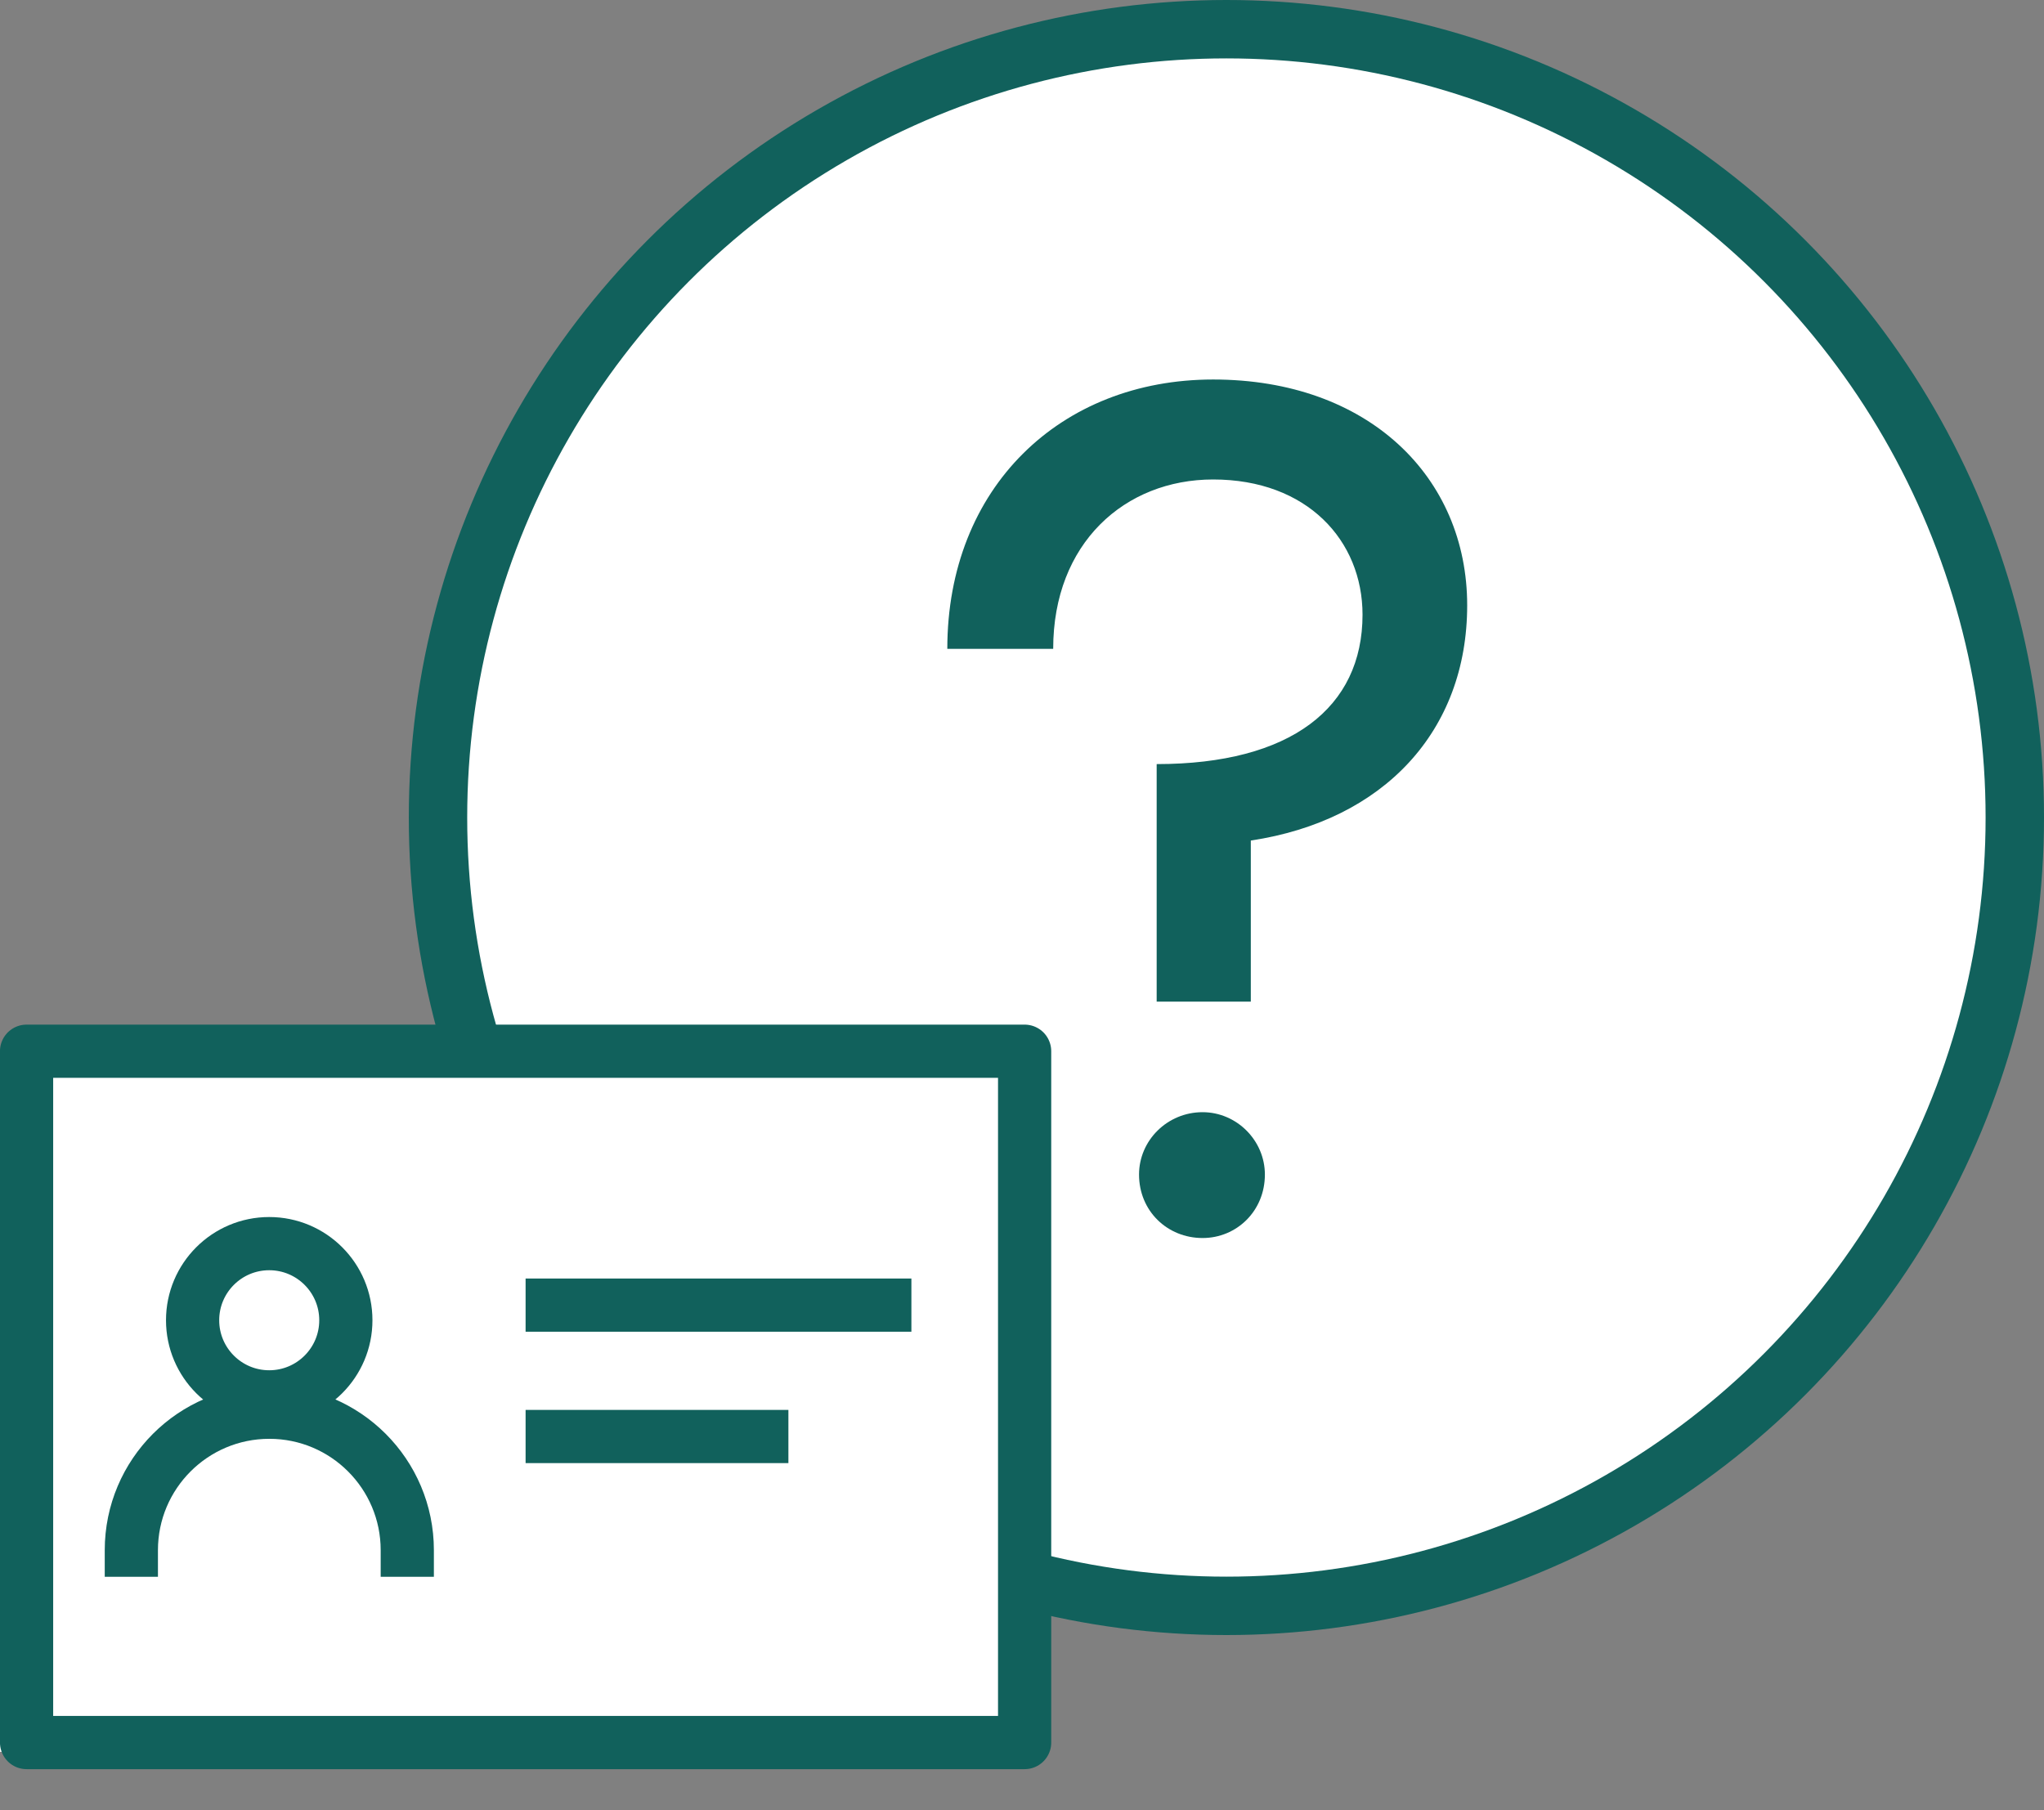
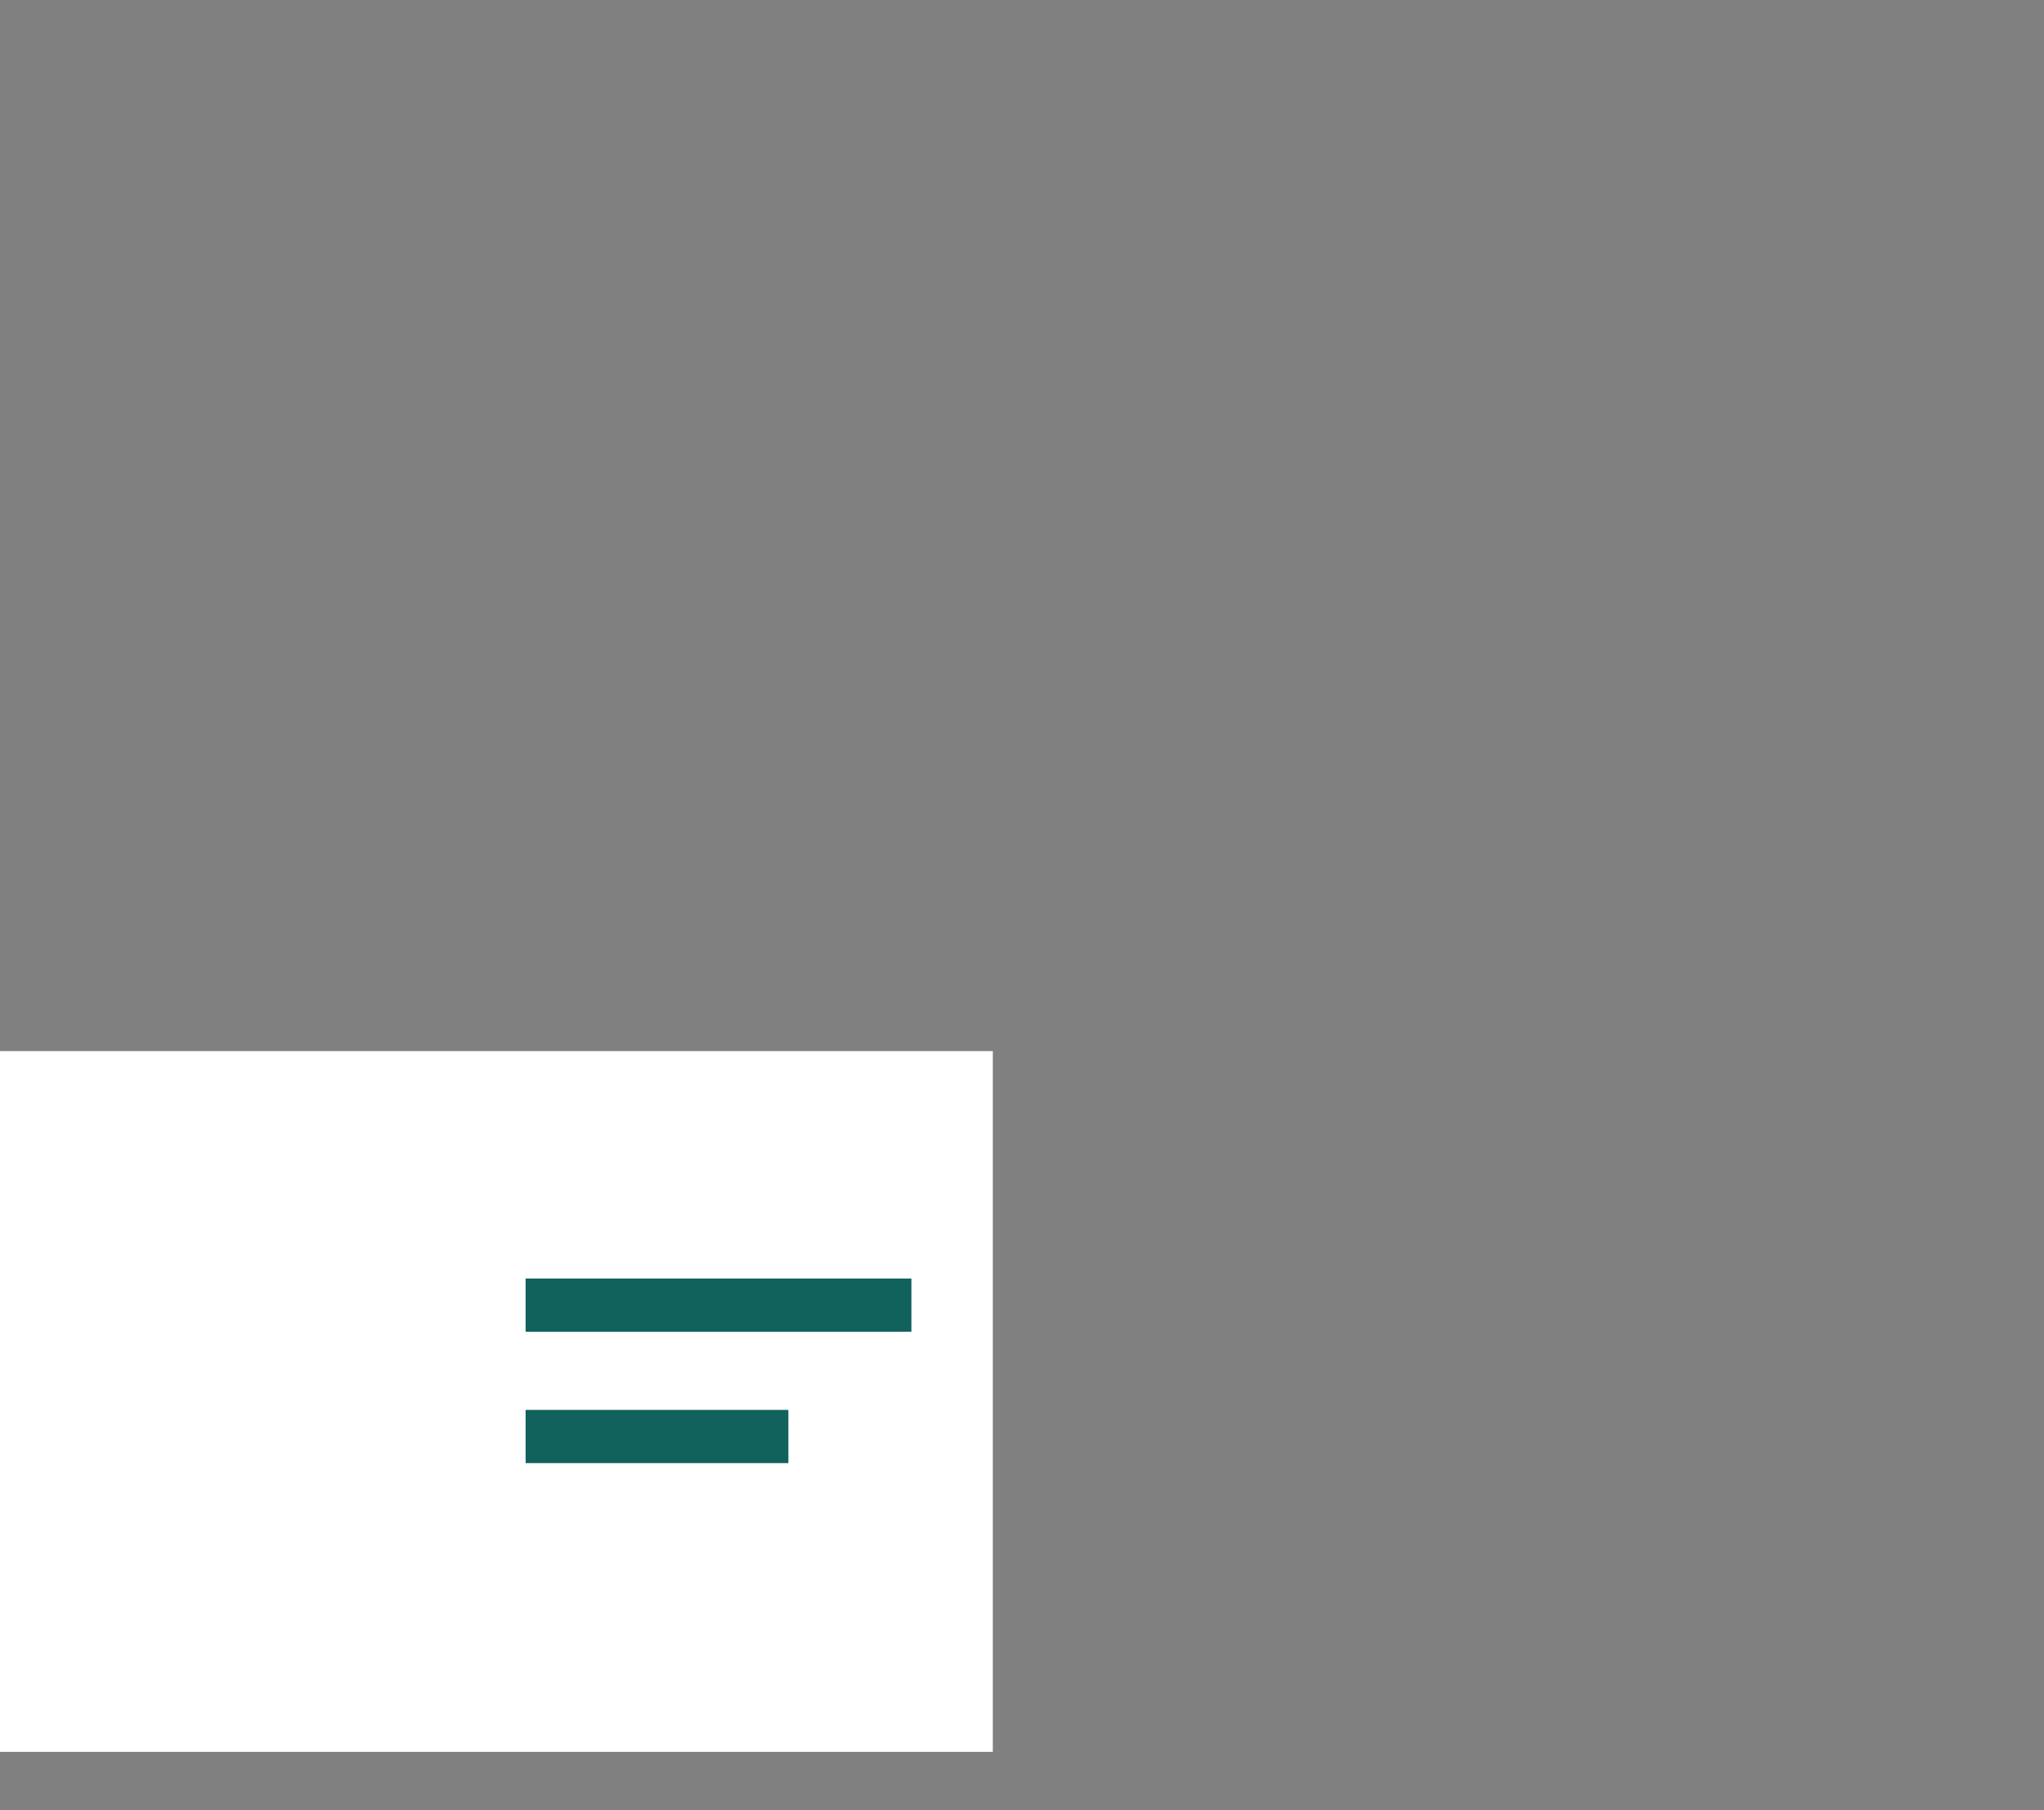
<svg xmlns="http://www.w3.org/2000/svg" width="35" height="31" viewBox="0 0 35 31" fill="none">
  <rect x="0" y="0" width="35" height="31" fill="#808080" stroke="none" />
-   <circle cx="21" cy="14" r="13.5" fill="white" stroke="#11615C" />
  <rect y="18" width="17" height="12" fill="white" />
-   <path d="M17.545 18.002L17.545 29.841L0.455 29.841L0.455 18.002L17.545 18.002Z" fill="white" stroke="#11615C" stroke-width="0.911" stroke-linejoin="round" />
  <path d="M9 22.35H15.606" stroke="#11615C" stroke-width="0.911" />
  <path d="M9 24.6L13.5 24.6" stroke="#11615C" stroke-width="0.911" />
-   <circle cx="4.61" cy="22.609" r="1.312" stroke="#11615C" stroke-width="0.911" />
-   <path d="M6.974 26.547C6.974 25.242 5.916 24.184 4.612 24.184C3.307 24.184 2.249 25.242 2.249 26.547" stroke="#11615C" stroke-width="0.911" stroke-linecap="square" />
-   <path d="M18.034 11.111H16.221C16.221 8.352 18.155 6.499 20.773 6.499C23.432 6.499 25.123 8.171 25.123 10.366C25.123 12.521 23.693 14.052 21.418 14.394V17.153H19.806V13.085C22.102 13.085 23.331 12.118 23.331 10.527C23.331 9.258 22.384 8.211 20.773 8.211C19.263 8.211 18.034 9.299 18.034 11.111ZM20.592 21.201C19.988 21.201 19.504 20.738 19.504 20.114C19.504 19.53 19.988 19.046 20.592 19.046C21.176 19.046 21.659 19.53 21.659 20.114C21.659 20.738 21.176 21.201 20.592 21.201Z" fill="#11615C" />
</svg>